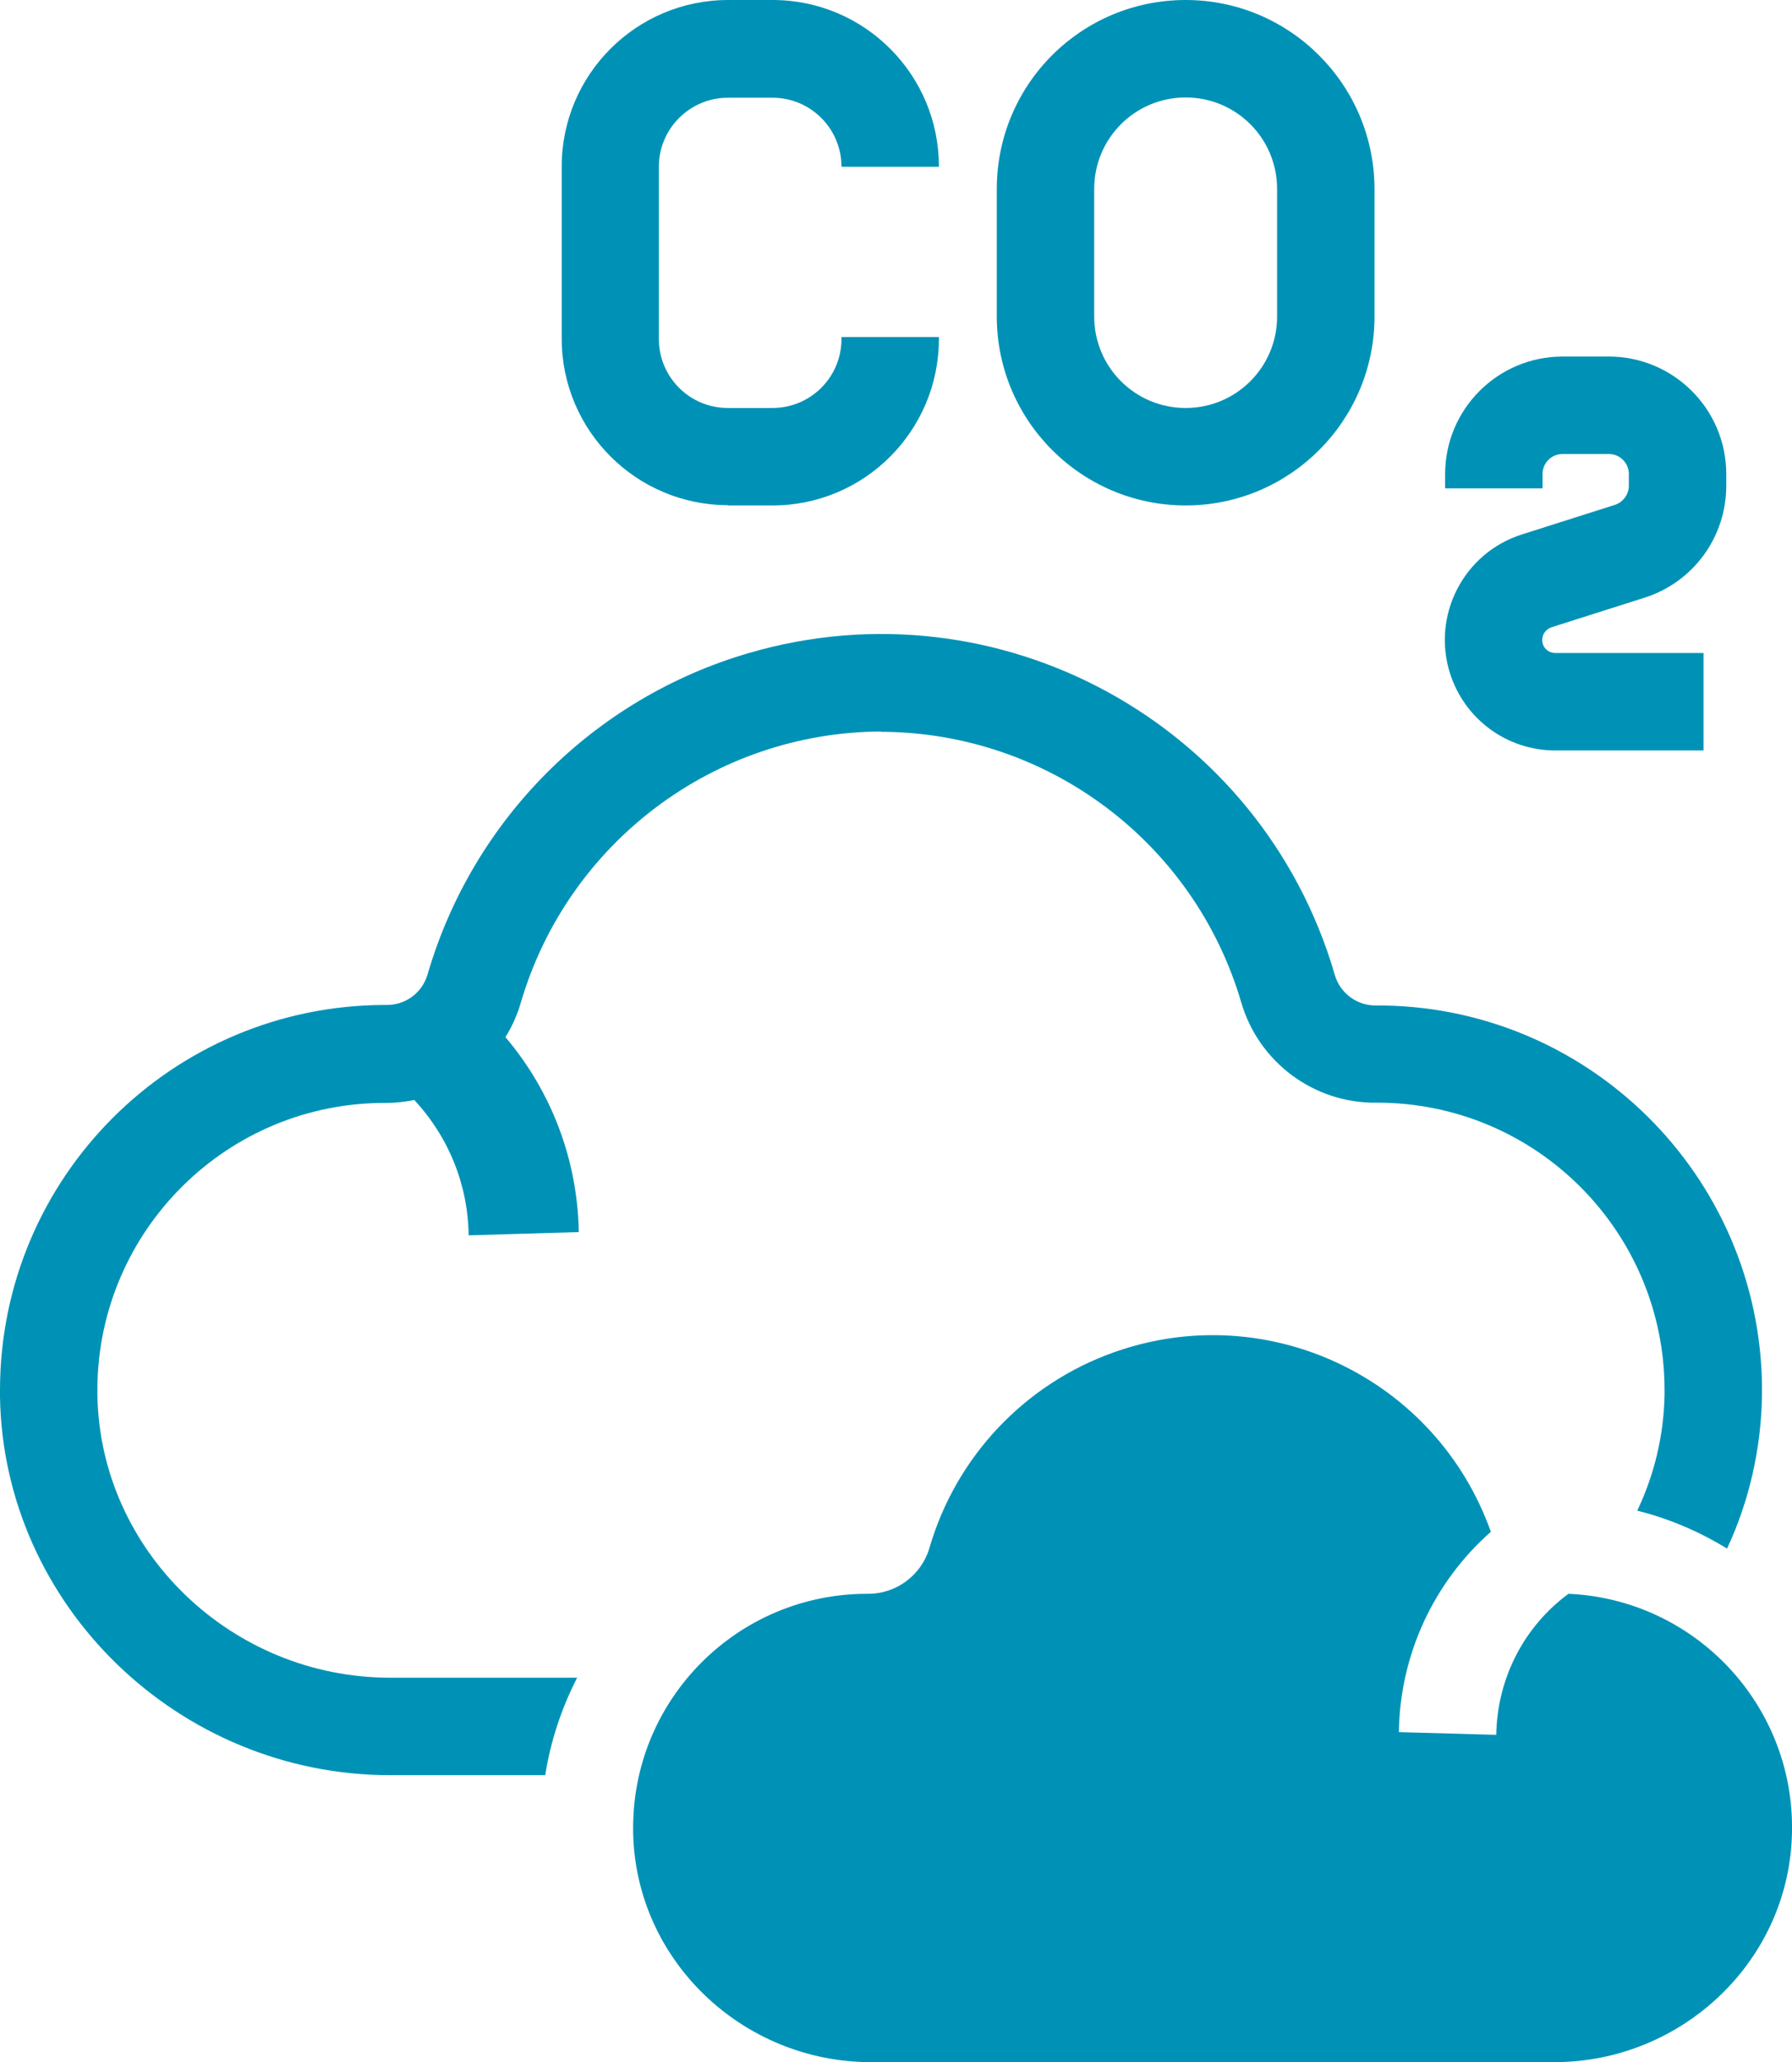
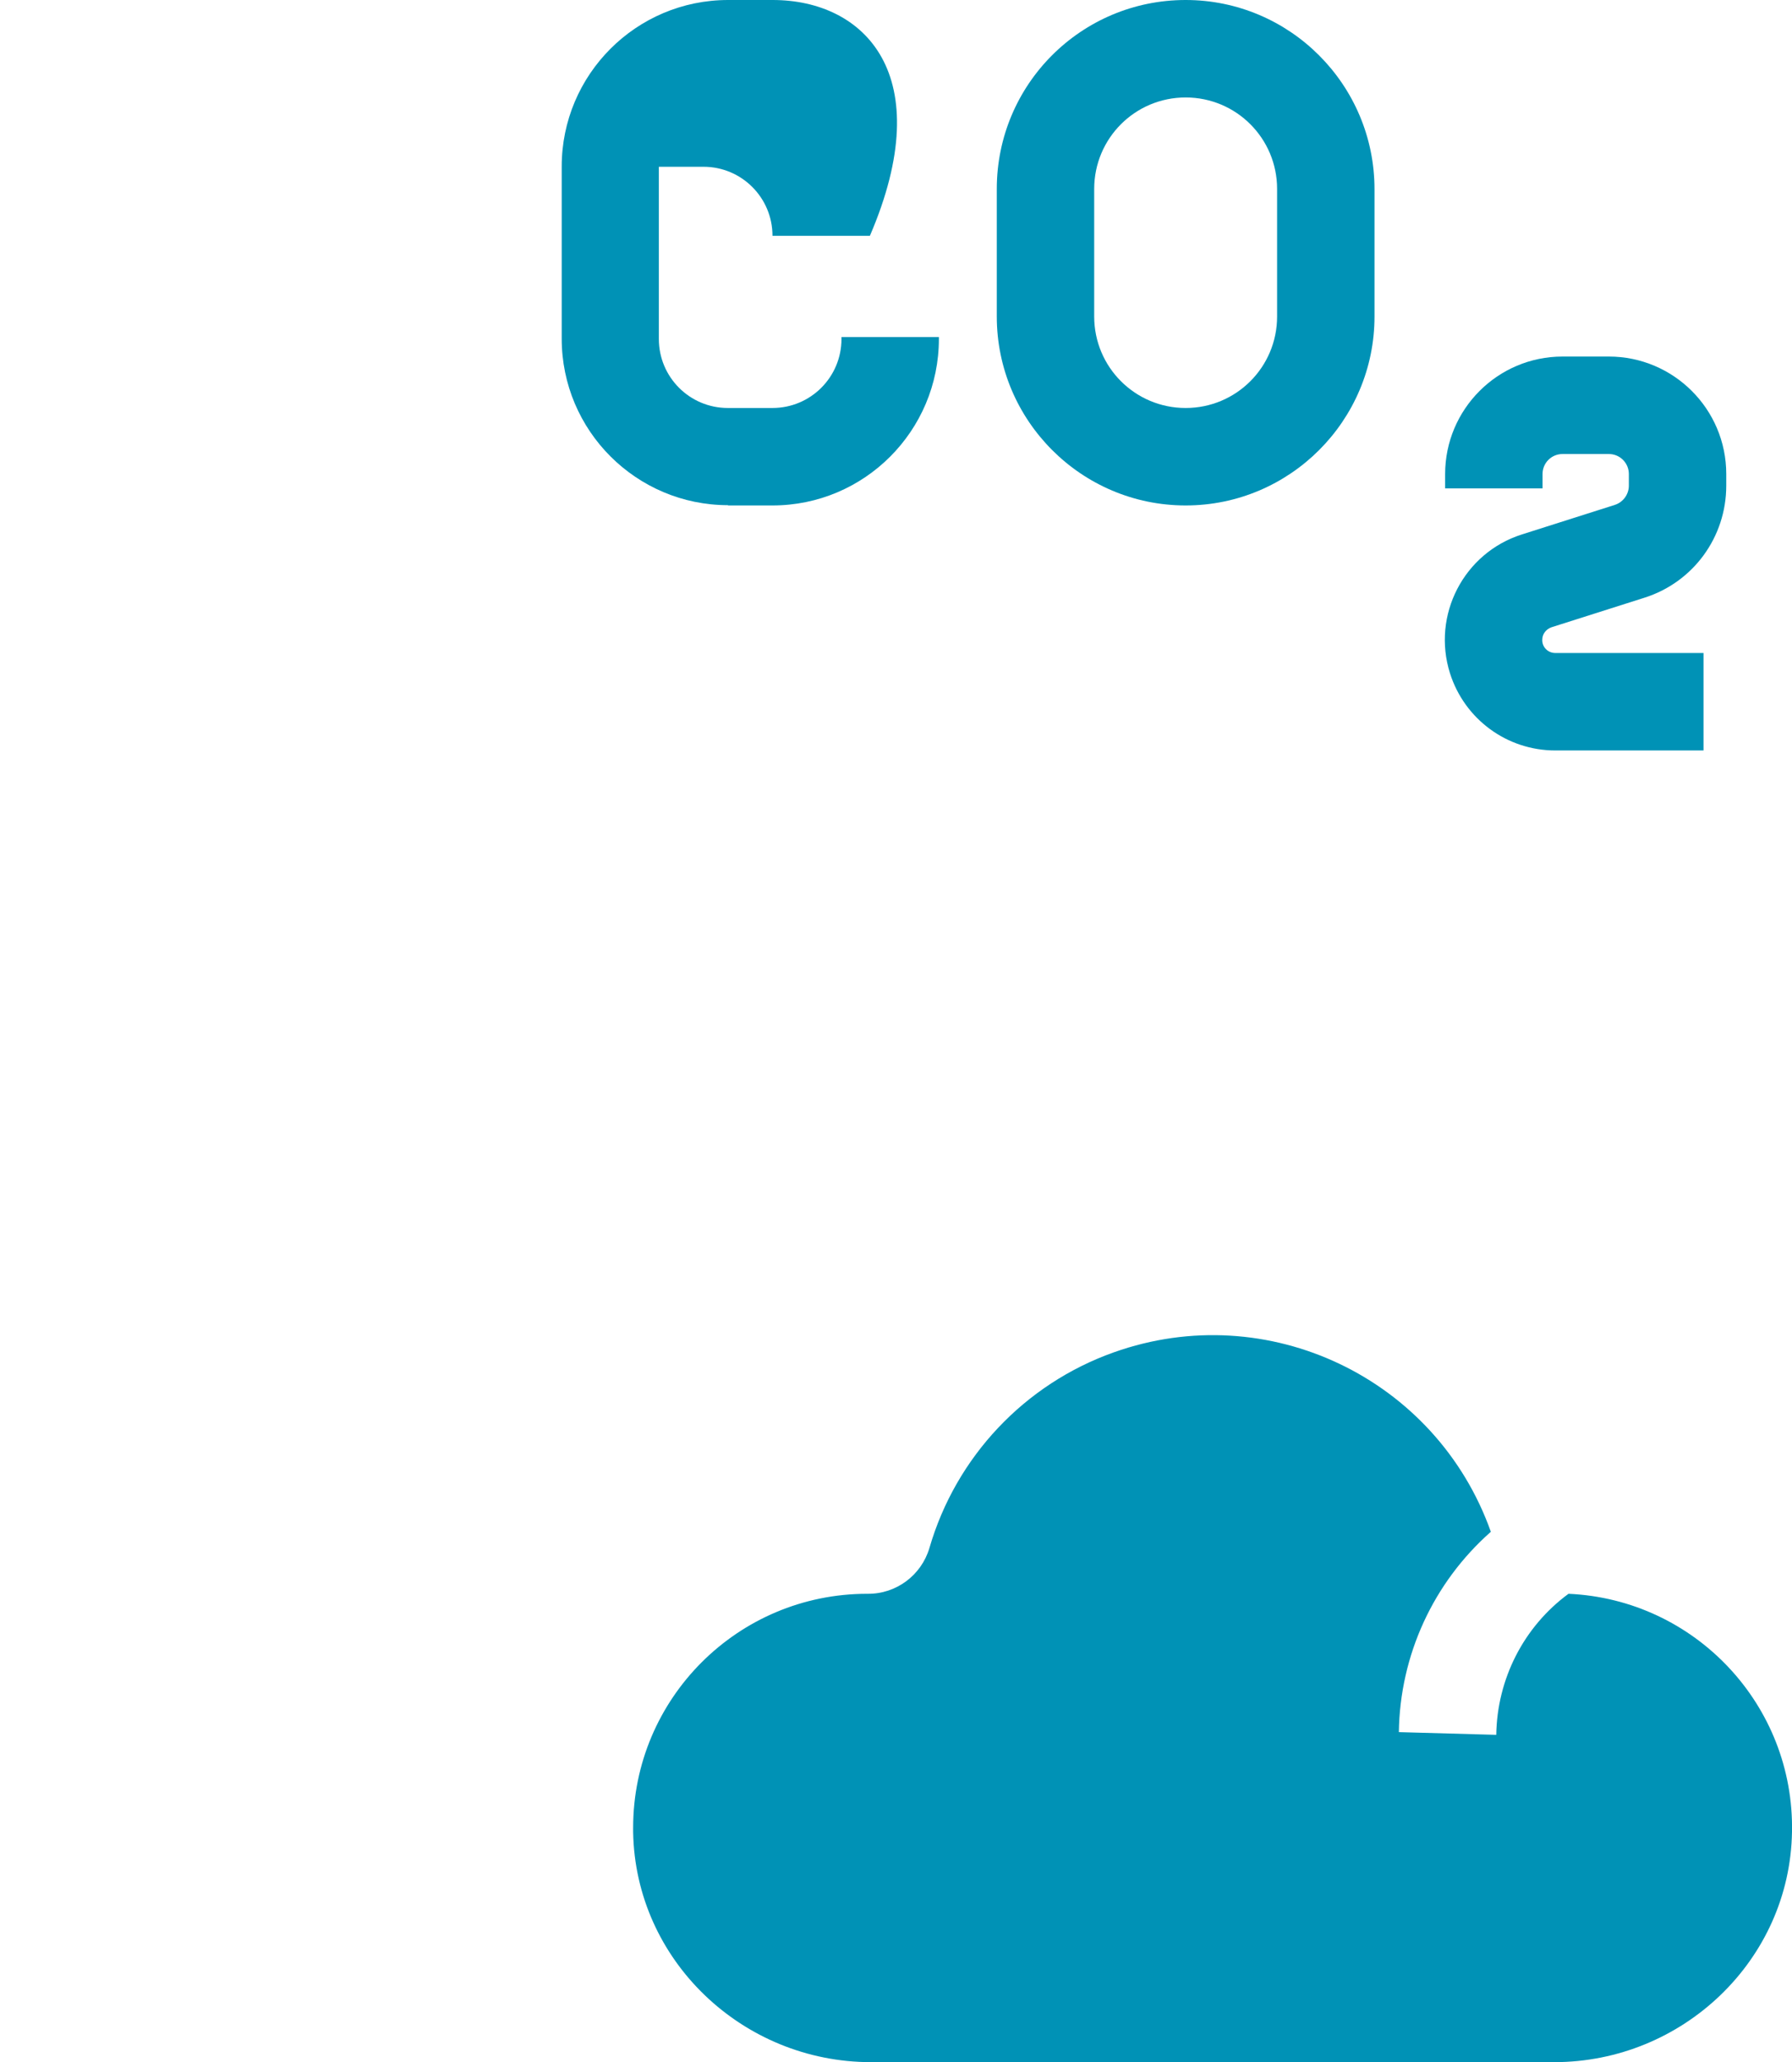
<svg xmlns="http://www.w3.org/2000/svg" id="Layer_2" viewBox="0 0 66.23 76.17">
  <defs>
    <style>.cls-1{fill:#0092b6;}</style>
  </defs>
  <g id="Layer_1-2">
    <g id="Carbon_foot_print">
-       <path class="cls-1" d="M26.9,18.67h1.65c3.4,0,6.15-2.76,6.15-6.15v-.07h-3.6v.07c0,1.41-1.14,2.55-2.55,2.55h-1.65c-1.41,0-2.55-1.14-2.55-2.55v-6.36c0-1.41,1.15-2.55,2.55-2.55h1.65c1.41,0,2.55,1.14,2.55,2.55h3.6C34.71,2.76,31.95,0,28.56,0h-1.65c-3.4,0-6.15,2.76-6.15,6.15v6.36c0,3.4,2.76,6.15,6.15,6.15Z" />
+       <path class="cls-1" d="M26.9,18.67h1.65c3.4,0,6.15-2.76,6.15-6.15v-.07h-3.6v.07c0,1.41-1.14,2.55-2.55,2.55h-1.65c-1.41,0-2.55-1.14-2.55-2.55v-6.36h1.65c1.41,0,2.55,1.14,2.55,2.55h3.6C34.71,2.76,31.95,0,28.56,0h-1.65c-3.4,0-6.15,2.76-6.15,6.15v6.36c0,3.4,2.76,6.15,6.15,6.15Z" />
      <path class="cls-1" d="M43.82,18.67c3.85,0,6.98-3.13,6.98-6.98v-4.7C50.8,3.13,47.67,0,43.82,0c-3.86,0-6.98,3.12-6.98,6.98h0v4.71c0,3.85,3.13,6.98,6.98,6.98ZM40.44,6.98c0-1.87,1.51-3.38,3.38-3.38,1.87,0,3.38,1.51,3.38,3.38h0v4.71c0,1.87-1.51,3.38-3.38,3.38-1.87,0-3.38-1.51-3.38-3.38h0v-4.71Z" />
      <path class="cls-1" d="M59.68,18.65l-3.43,1.09c-2.15.68-3.34,2.98-2.66,5.13.54,1.7,2.11,2.85,3.89,2.85h5.48v-3.6h-5.48c-.27,0-.49-.22-.48-.49,0-.21.14-.39.34-.46l3.43-1.09c1.81-.57,3.03-2.24,3.03-4.14v-.43c0-2.4-1.95-4.34-4.34-4.34h-1.71c-2.4,0-4.34,1.95-4.34,4.34v.53h3.6v-.53c0-.41.33-.74.74-.74h1.71c.41,0,.74.33.74.74v.43c0,.32-.21.61-.52.71Z" />
-       <path class="cls-1" d="M32.56,27.03c6.16.02,11.57,4.08,13.31,9.98.64,2.22,2.69,3.75,5,3.72h.03c5.87,0,10.62,4.76,10.62,10.62,0,.06,0,.12,0,.18-.03,1.48-.37,2.93-1.01,4.27,1.17.29,2.29.77,3.32,1.4.82-1.76,1.25-3.66,1.29-5.6.13-7.85-6.13-14.33-13.98-14.46-.08,0-.16,0-.24,0h-.04c-.71.01-1.34-.46-1.53-1.14-2.7-9.26-12.39-14.58-21.65-11.88-5.73,1.67-10.21,6.15-11.88,11.88-.2.68-.83,1.14-1.54,1.12h-.03C6.36,37.13,0,43.5,0,51.35c0,.08,0,.17,0,.25.13,7.7,6.6,13.97,14.42,13.97h5.73c.2-1.26.6-2.47,1.18-3.6h-6.91c-5.87,0-10.72-4.68-10.82-10.43-.1-5.86,4.57-10.7,10.44-10.8.06,0,.12,0,.18,0h.04c.35,0,.71-.04,1.05-.11,1.27,1.36,1.99,3.14,2.01,5l4.07-.12c-.04-2.64-1-5.19-2.71-7.2.25-.4.44-.83.57-1.28,1.74-5.91,7.15-9.98,13.31-10.01Z" />
      <path class="cls-1" d="M57.97,58.87c-1.66,1.22-2.64,3.15-2.67,5.21l-3.6-.1c.04-2.84,1.27-5.52,3.4-7.4-2.02-5.68-8.25-8.65-13.93-6.63-3.3,1.17-5.84,3.86-6.82,7.23-.3,1.01-1.23,1.7-2.28,1.69h-.02c-4.78,0-8.65,3.87-8.65,8.64,0,.05,0,.1,0,.16.08,4.74,4.05,8.5,8.79,8.5h25.25c4.74,0,8.71-3.76,8.79-8.5.09-4.69-3.58-8.59-8.26-8.8Z" />
    </g>
  </g>
</svg>